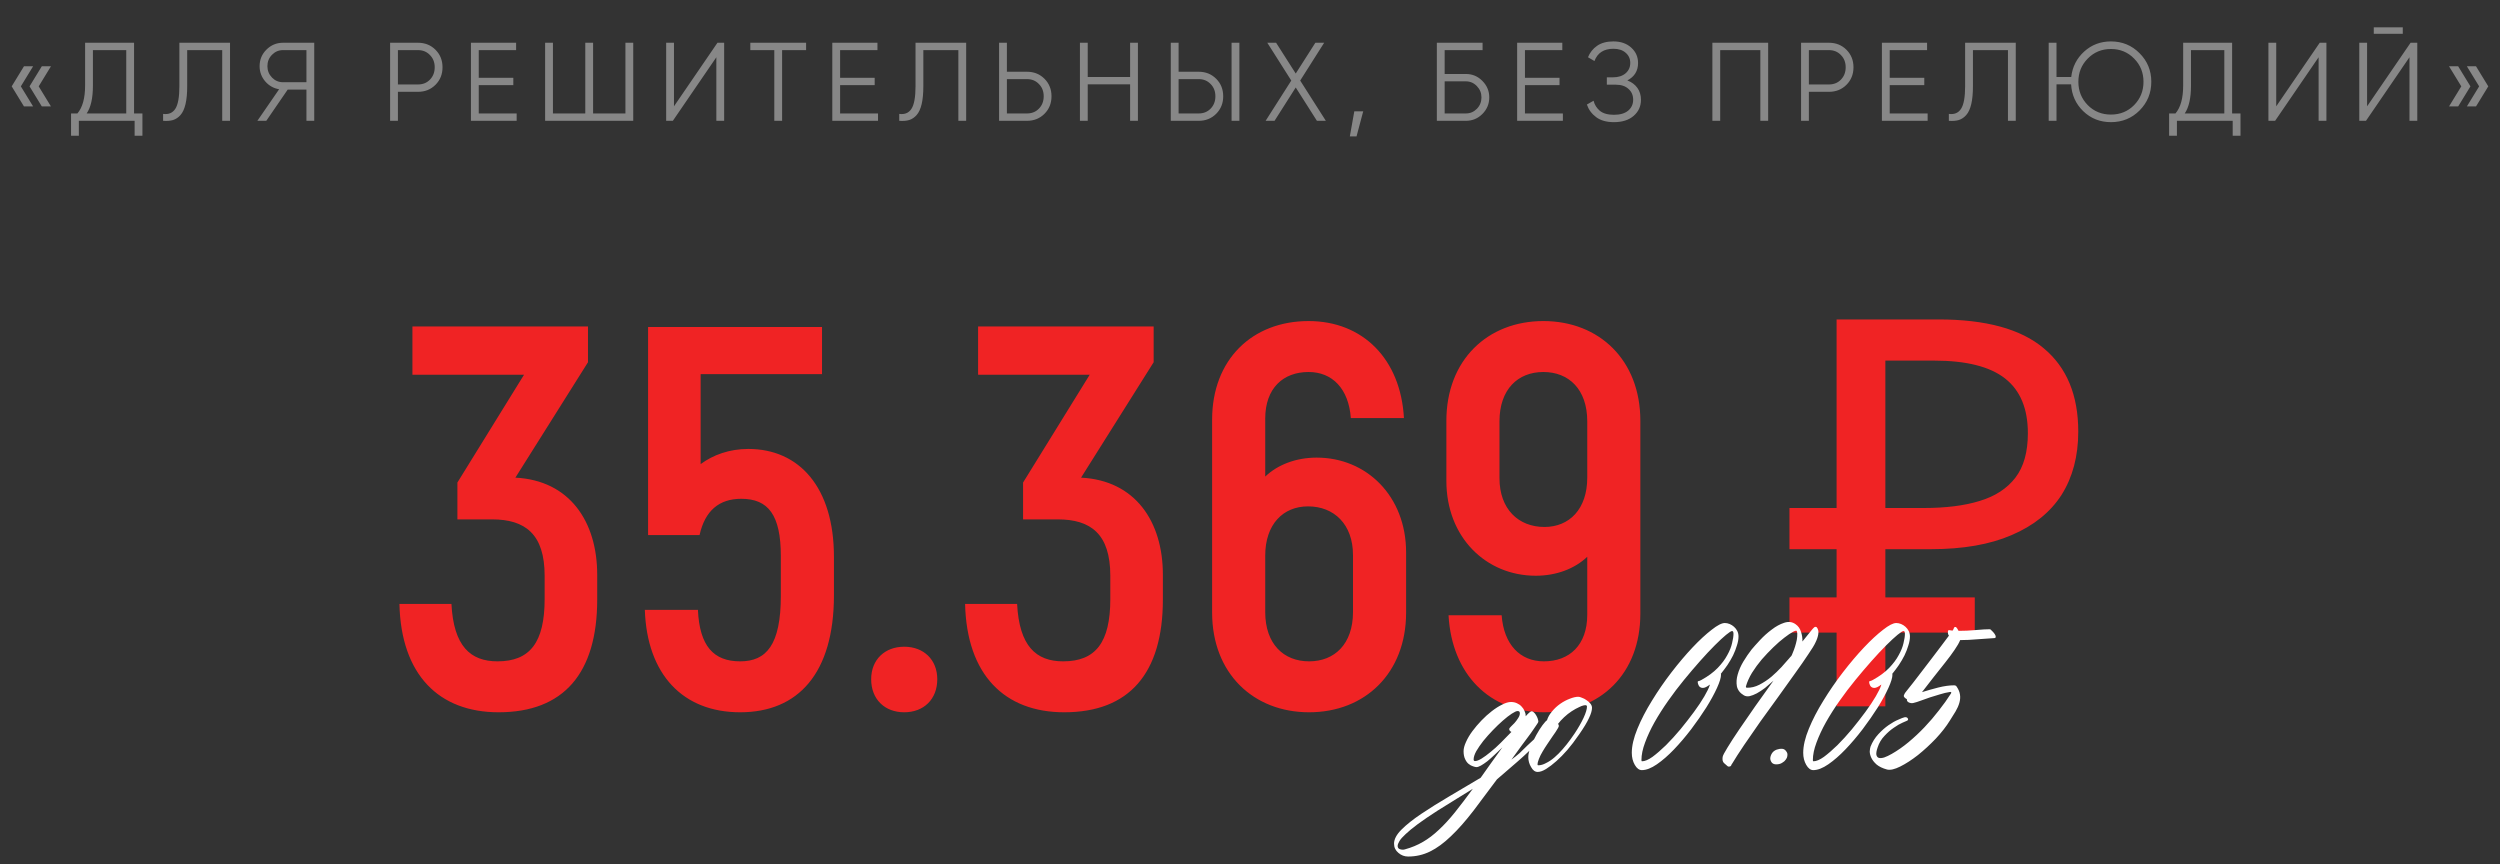
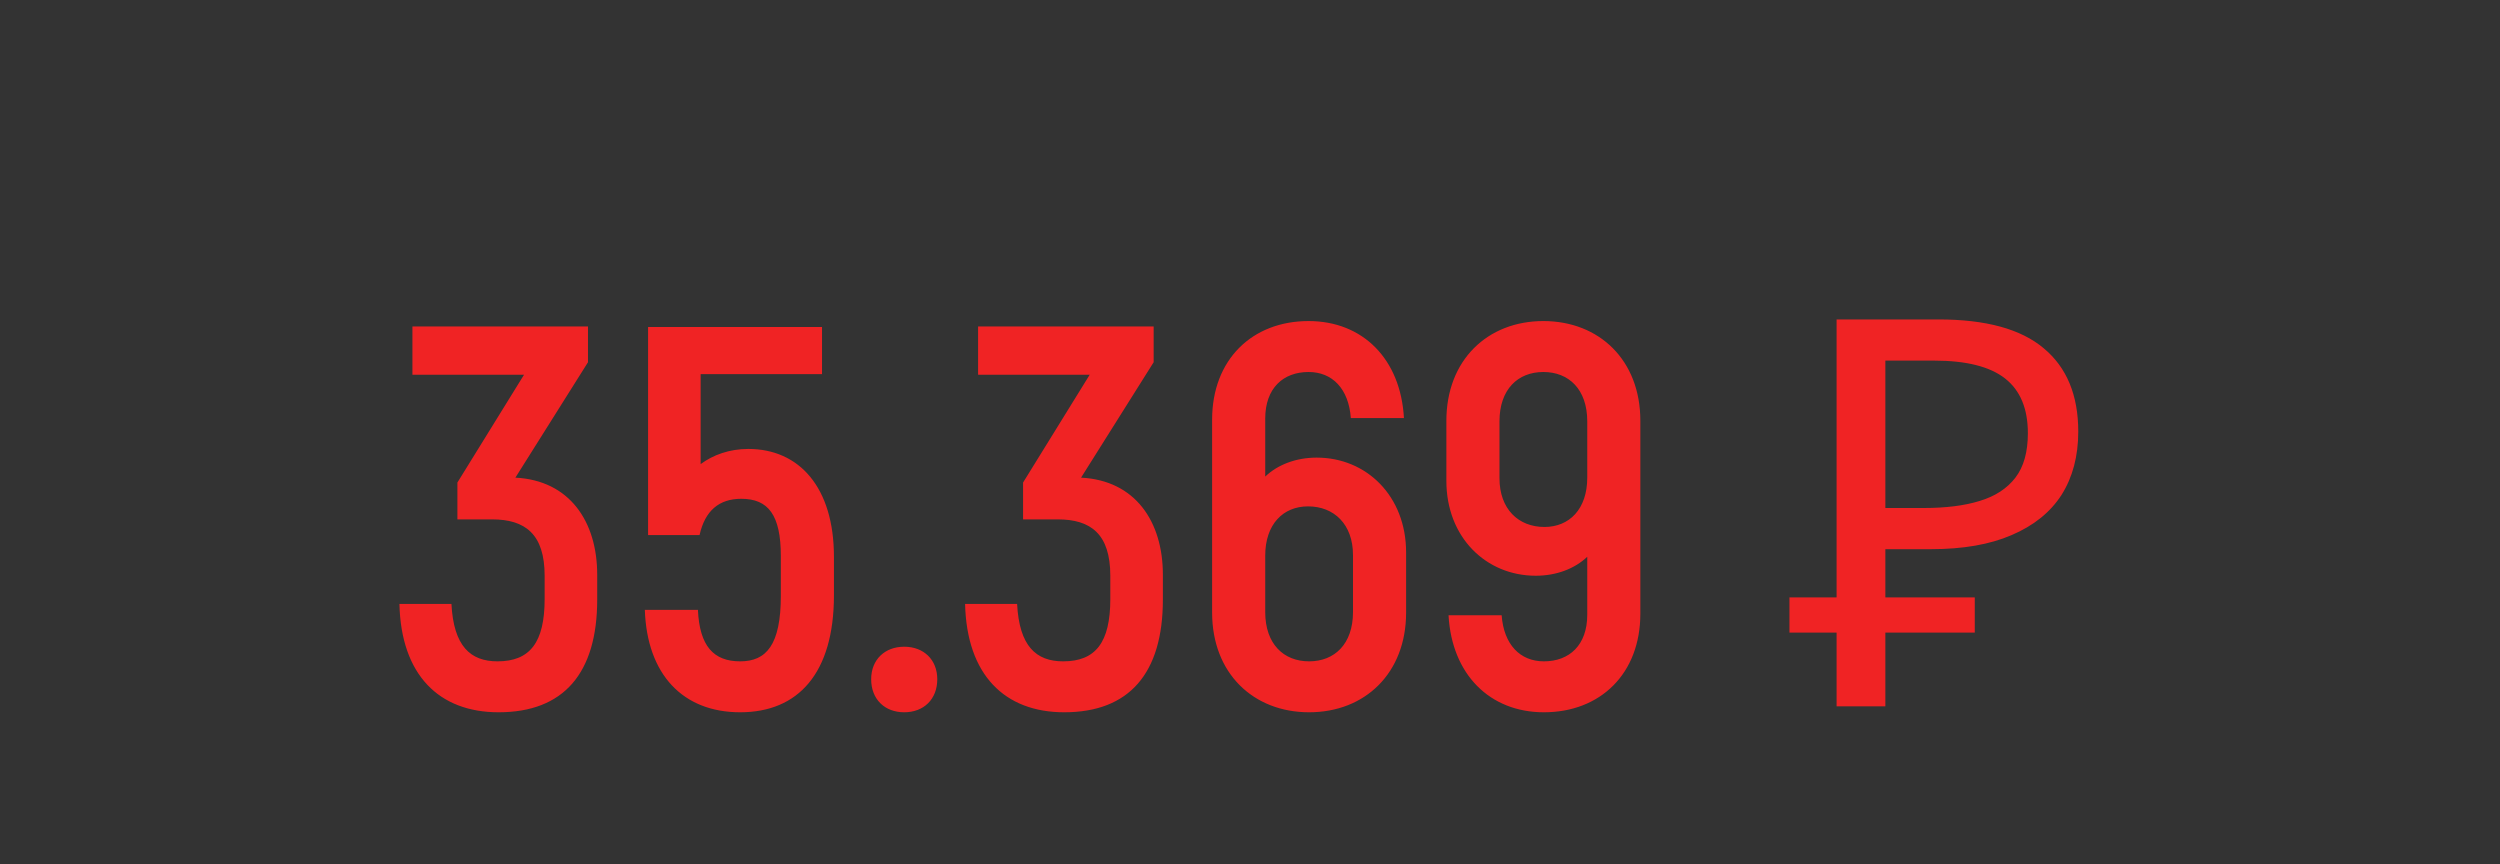
<svg xmlns="http://www.w3.org/2000/svg" width="269" height="93" viewBox="0 0 269 93" fill="none">
  <rect x="0" y="0" width="269" height="93" fill="#333333" stroke="none" />
-   <path d="M3.563 7.132L2.243 9.292L3.563 11.452H2.579L1.259 9.292L2.579 7.132H3.563ZM5.483 7.132L4.163 9.292L5.483 11.452H4.499L3.179 9.292L4.499 7.132H5.483ZM14.425 12.208H15.325V14.608H14.485V13H8.485V14.608H7.645V12.208H8.329C8.881 11.56 9.157 10.56 9.157 9.208V4.6H14.425V12.208ZM9.325 12.208H13.585V5.392H9.997V9.232C9.997 10.56 9.773 11.552 9.325 12.208ZM17.55 13V12.256C18.134 12.336 18.57 12.156 18.858 11.716C19.154 11.268 19.302 10.452 19.302 9.268V4.6H24.75V13H23.91V5.392H20.142V9.292C20.142 10.052 20.082 10.688 19.962 11.2C19.842 11.712 19.662 12.104 19.422 12.376C19.19 12.64 18.922 12.82 18.618 12.916C18.322 13.004 17.966 13.032 17.55 13ZM33.813 4.6V13H32.973V9.64H30.957L28.653 13H27.693L30.033 9.604C29.433 9.5 28.933 9.216 28.533 8.752C28.133 8.28 27.933 7.736 27.933 7.12C27.933 6.424 28.177 5.832 28.665 5.344C29.161 4.848 29.757 4.6 30.453 4.6H33.813ZM30.453 8.848H32.973V5.392H30.453C29.989 5.392 29.593 5.56 29.265 5.896C28.937 6.232 28.773 6.64 28.773 7.12C28.773 7.592 28.937 8 29.265 8.344C29.593 8.68 29.989 8.848 30.453 8.848ZM44.975 4.6C45.727 4.6 46.355 4.852 46.859 5.356C47.363 5.86 47.615 6.488 47.615 7.24C47.615 7.992 47.363 8.62 46.859 9.124C46.355 9.628 45.727 9.88 44.975 9.88H42.815V13H41.975V4.6H44.975ZM44.975 9.088C45.495 9.088 45.923 8.916 46.259 8.572C46.603 8.22 46.775 7.776 46.775 7.24C46.775 6.704 46.603 6.264 46.259 5.92C45.923 5.568 45.495 5.392 44.975 5.392H42.815V9.088H44.975ZM51.513 12.208H55.593V13H50.673V4.6H55.533V5.392H51.513V8.368H55.233V9.16H51.513V12.208ZM67.296 4.6H68.136V13H58.656V4.6H59.496V12.208H62.976V4.6H63.816V12.208H67.296V4.6ZM77.079 13V6.16L72.399 13H71.679V4.6H72.519V11.44L77.199 4.6H77.919V13H77.079ZM86.735 4.6V5.392H84.155V13H83.315V5.392H80.735V4.6H86.735ZM90.395 12.208H94.475V13H89.555V4.6H94.415V5.392H90.395V8.368H94.115V9.16H90.395V12.208ZM96.759 13V12.256C97.343 12.336 97.779 12.156 98.067 11.716C98.363 11.268 98.511 10.452 98.511 9.268V4.6H103.959V13H103.119V5.392H99.351V9.292C99.351 10.052 99.291 10.688 99.171 11.2C99.051 11.712 98.871 12.104 98.631 12.376C98.399 12.64 98.131 12.82 97.827 12.916C97.531 13.004 97.175 13.032 96.759 13ZM110.502 7.72C111.254 7.72 111.882 7.972 112.386 8.476C112.89 8.98 113.142 9.608 113.142 10.36C113.142 11.112 112.89 11.74 112.386 12.244C111.882 12.748 111.254 13 110.502 13H107.502V4.6H108.342V7.72H110.502ZM110.502 12.208C111.022 12.208 111.45 12.036 111.786 11.692C112.13 11.34 112.302 10.896 112.302 10.36C112.302 9.824 112.13 9.384 111.786 9.04C111.45 8.688 111.022 8.512 110.502 8.512H108.342V12.208H110.502ZM121.6 4.6H122.44V13H121.6V9.076H117.04V13H116.2V4.6H117.04V8.284H121.6V4.6ZM125.977 13V4.6H126.817V7.72H128.977C129.729 7.72 130.357 7.972 130.861 8.476C131.365 8.98 131.617 9.608 131.617 10.36C131.617 11.112 131.365 11.74 130.861 12.244C130.357 12.748 129.729 13 128.977 13H125.977ZM132.517 13V4.6H133.357V13H132.517ZM126.817 12.208H128.977C129.497 12.208 129.925 12.036 130.261 11.692C130.605 11.34 130.777 10.896 130.777 10.36C130.777 9.824 130.605 9.384 130.261 9.04C129.925 8.688 129.497 8.512 128.977 8.512H126.817V12.208ZM142.661 13H141.701L139.421 9.412L137.141 13H136.181L138.941 8.668L136.361 4.6H137.309L139.421 7.912L141.533 4.6H142.481L139.901 8.668L142.661 13ZM146.682 11.98L145.962 14.68H145.242L145.722 11.98H146.682ZM157.725 7.96C158.421 7.96 159.013 8.208 159.501 8.704C159.997 9.2 160.245 9.792 160.245 10.48C160.245 11.176 159.997 11.772 159.501 12.268C159.013 12.756 158.421 13 157.725 13H154.605V4.6H159.525V5.392H155.445V7.96H157.725ZM157.725 12.208C158.189 12.208 158.585 12.04 158.913 11.704C159.241 11.368 159.405 10.96 159.405 10.48C159.405 10.008 159.241 9.604 158.913 9.268C158.585 8.924 158.189 8.752 157.725 8.752H155.445V12.208H157.725ZM164.085 12.208H168.165V13H163.245V4.6H168.105V5.392H164.085V8.368H167.805V9.16H164.085V12.208ZM175.104 8.656C175.568 8.832 175.928 9.1 176.184 9.46C176.44 9.82 176.568 10.244 176.568 10.732C176.568 11.436 176.304 12.016 175.776 12.472C175.256 12.92 174.552 13.144 173.664 13.144C172.864 13.144 172.224 12.964 171.744 12.604C171.264 12.244 170.932 11.792 170.748 11.248L171.468 10.84C171.572 11.264 171.796 11.624 172.14 11.92C172.492 12.208 173 12.352 173.664 12.352C174.32 12.352 174.828 12.204 175.188 11.908C175.548 11.604 175.728 11.212 175.728 10.732C175.728 10.252 175.56 9.864 175.224 9.568C174.896 9.264 174.44 9.112 173.856 9.112H172.896V8.32H173.556C174.124 8.32 174.576 8.176 174.912 7.888C175.248 7.6 175.416 7.228 175.416 6.772C175.416 6.324 175.252 5.96 174.924 5.68C174.604 5.392 174.164 5.248 173.604 5.248C172.572 5.248 171.892 5.688 171.564 6.568L170.868 6.16C171.076 5.648 171.404 5.236 171.852 4.924C172.308 4.612 172.892 4.456 173.604 4.456C174.396 4.456 175.036 4.68 175.524 5.128C176.012 5.568 176.256 6.12 176.256 6.784C176.256 7.624 175.872 8.248 175.104 8.656ZM190.253 4.6V13H189.413V5.392H185.093V13H184.253V4.6H190.253ZM196.795 4.6C197.547 4.6 198.175 4.852 198.679 5.356C199.183 5.86 199.435 6.488 199.435 7.24C199.435 7.992 199.183 8.62 198.679 9.124C198.175 9.628 197.547 9.88 196.795 9.88H194.635V13H193.795V4.6H196.795ZM196.795 9.088C197.315 9.088 197.743 8.916 198.079 8.572C198.423 8.22 198.595 7.776 198.595 7.24C198.595 6.704 198.423 6.264 198.079 5.92C197.743 5.568 197.315 5.392 196.795 5.392H194.635V9.088H196.795ZM203.333 12.208H207.413V13H202.493V4.6H207.353V5.392H203.333V8.368H207.053V9.16H203.333V12.208ZM209.696 13V12.256C210.28 12.336 210.716 12.156 211.004 11.716C211.3 11.268 211.448 10.452 211.448 9.268V4.6H216.896V13H216.056V5.392H212.288V9.292C212.288 10.052 212.228 10.688 212.108 11.2C211.988 11.712 211.808 12.104 211.568 12.376C211.336 12.64 211.068 12.82 210.764 12.916C210.468 13.004 210.112 13.032 209.696 13ZM227.136 4.456C228.352 4.456 229.38 4.88 230.22 5.728C231.06 6.568 231.48 7.592 231.48 8.8C231.48 10.008 231.06 11.036 230.22 11.884C229.38 12.724 228.352 13.144 227.136 13.144C225.968 13.144 224.976 12.752 224.16 11.968C223.352 11.184 222.916 10.22 222.852 9.076H221.28V13H220.44V4.6H221.28V8.284H222.864C222.992 7.188 223.456 6.276 224.256 5.548C225.056 4.82 226.016 4.456 227.136 4.456ZM224.64 11.308C225.312 11.988 226.144 12.328 227.136 12.328C228.128 12.328 228.96 11.988 229.632 11.308C230.304 10.62 230.64 9.784 230.64 8.8C230.64 7.816 230.304 6.984 229.632 6.304C228.96 5.616 228.128 5.272 227.136 5.272C226.144 5.272 225.312 5.616 224.64 6.304C223.968 6.984 223.632 7.816 223.632 8.8C223.632 9.784 223.968 10.62 224.64 11.308ZM240.177 12.208H241.077V14.608H240.237V13H234.237V14.608H233.397V12.208H234.081C234.633 11.56 234.909 10.56 234.909 9.208V4.6H240.177V12.208ZM235.077 12.208H239.337V5.392H235.749V9.232C235.749 10.56 235.525 11.552 235.077 12.208ZM249.482 13V6.16L244.802 13H244.082V4.6H244.922V11.44L249.602 4.6H250.322V13H249.482ZM255.419 3.64V2.944H258.539V3.64H255.419ZM259.259 13V6.16L254.579 13H253.859V4.6H254.699V11.44L259.379 4.6H260.099V13H259.259ZM264.499 7.132L265.819 9.292L264.499 11.452H263.515L264.835 9.292L263.515 7.132H264.499ZM266.419 7.132L267.739 9.292L266.419 11.452H265.435L266.755 9.292L265.435 7.132H266.419Z" fill="#878787" />
-   <path d="M55.455 51.396L63.268 38.977V35.129H44.377V40.318H56.388L49.216 51.921V55.885H52.948C56.504 55.885 58.603 57.459 58.603 61.949V64.456C58.603 69.12 57.029 71.161 53.531 71.161C50.616 71.161 48.808 69.528 48.575 64.981H42.978C43.153 72.618 47.234 76.641 53.648 76.641C60.644 76.641 64.259 72.444 64.259 64.514V61.832C64.259 56.118 61.285 51.687 55.455 51.396ZM80.52 48.306C78.479 48.306 76.73 48.947 75.389 49.938V40.26H88.449V35.187H69.733V57.576H75.272C75.855 54.952 77.371 53.67 79.762 53.67C82.677 53.67 84.018 55.419 84.018 59.85V64.106C84.018 69.412 82.444 71.161 79.645 71.161C76.788 71.161 75.272 69.528 75.097 65.622H69.384C69.617 72.56 73.465 76.641 79.645 76.641C85.883 76.641 89.732 72.444 89.732 64.048V59.908C89.732 52.445 86 48.306 80.52 48.306ZM97.294 76.641C99.393 76.641 100.851 75.242 100.851 73.085C100.851 70.986 99.393 69.587 97.294 69.587C95.195 69.587 93.738 70.986 93.738 73.085C93.738 75.242 95.195 76.641 97.294 76.641ZM116.321 51.396L124.133 38.977V35.129H105.243V40.318H117.254L110.082 51.921V55.885H113.814C117.37 55.885 119.469 57.459 119.469 61.949V64.456C119.469 69.12 117.895 71.161 114.397 71.161C111.482 71.161 109.674 69.528 109.441 64.981H103.844C104.019 72.618 108.1 76.641 114.513 76.641C121.51 76.641 125.125 72.444 125.125 64.514V61.832C125.125 56.118 122.151 51.687 116.321 51.396ZM141.677 49.239C139.461 49.239 137.479 49.997 136.138 51.279V45.041C136.138 41.776 138.062 40.027 140.802 40.027C143.368 40.027 145.117 41.834 145.35 44.982H151.064C150.714 38.627 146.633 34.546 140.802 34.546C134.739 34.546 130.424 38.686 130.424 45.157V65.913C130.424 72.444 134.855 76.641 140.861 76.641C146.866 76.641 151.297 72.444 151.297 65.913V59.442C151.297 53.378 147.041 49.239 141.677 49.239ZM145.583 65.855C145.583 69.295 143.601 71.161 140.861 71.161C138.12 71.161 136.138 69.295 136.138 65.855V59.792C136.138 56.41 138.062 54.486 140.744 54.486C143.543 54.486 145.583 56.41 145.583 59.733V65.855ZM166.066 34.546C160.061 34.546 155.63 38.744 155.63 45.274V51.746C155.63 57.809 159.886 61.949 165.25 61.949C167.465 61.949 169.448 61.191 170.789 59.908V66.147C170.789 69.412 168.865 71.161 166.124 71.161C163.559 71.161 161.81 69.353 161.577 66.205H155.863C156.213 72.56 160.294 76.641 166.124 76.641C172.188 76.641 176.502 72.502 176.502 66.03V45.274C176.502 38.744 172.071 34.546 166.066 34.546ZM166.183 56.702C163.384 56.702 161.344 54.778 161.344 51.454V45.332C161.344 41.892 163.326 40.027 166.066 40.027C168.806 40.027 170.789 41.892 170.789 45.332V51.396C170.789 54.778 168.865 56.702 166.183 56.702ZM197.617 76V34.371H208.579C213.67 34.371 217.441 35.401 219.889 37.461C222.377 39.521 223.621 42.514 223.621 46.44C223.621 49.083 223.018 51.357 221.814 53.262C220.609 55.127 218.821 56.565 216.45 57.576C214.117 58.587 211.222 59.092 207.762 59.092H202.865V76H197.617ZM192.545 68.071V64.281H212.485V68.071H192.545ZM192.545 59.092V54.661H205.897V59.092H192.545ZM207.004 54.661C209.375 54.661 211.377 54.408 213.01 53.903C214.681 53.398 215.964 52.562 216.858 51.396C217.752 50.23 218.199 48.636 218.199 46.615C218.199 43.972 217.382 42.009 215.75 40.726C214.117 39.444 211.572 38.802 208.112 38.802H202.865V54.661H207.004Z" fill="#F02324" />
-   <path d="M158.714 81.892C158.887 81.892 159.117 81.805 159.406 81.632C159.708 81.445 160.033 81.207 160.379 80.919C160.739 80.63 161.107 80.299 161.482 79.924C161.871 79.535 162.253 79.146 162.628 78.756C162.469 78.684 162.39 78.576 162.39 78.432C162.39 78.389 162.447 78.309 162.563 78.194C162.692 78.079 162.822 77.949 162.952 77.805C163.096 77.646 163.226 77.473 163.341 77.286C163.471 77.099 163.536 76.918 163.536 76.745C163.536 76.587 163.457 76.507 163.298 76.507C163.168 76.507 162.959 76.601 162.671 76.788C162.383 76.976 162.058 77.228 161.698 77.545C161.352 77.848 160.991 78.194 160.617 78.583C160.256 78.958 159.917 79.34 159.6 79.729C159.297 80.119 159.045 80.486 158.843 80.832C158.656 81.178 158.562 81.474 158.562 81.719C158.562 81.834 158.613 81.892 158.714 81.892ZM151.188 91.385C151.88 91.198 152.522 90.931 153.113 90.585C153.69 90.253 154.259 89.821 154.821 89.287C155.383 88.768 155.96 88.141 156.551 87.406C157.128 86.685 157.769 85.842 158.476 84.876C157.928 85.208 157.344 85.568 156.724 85.957C156.09 86.347 155.405 86.772 154.67 87.233C153.819 87.781 153.12 88.257 152.572 88.66C152.01 89.078 151.57 89.439 151.253 89.742C150.922 90.044 150.698 90.297 150.583 90.498C150.453 90.715 150.388 90.888 150.388 91.017C150.388 91.176 150.446 91.284 150.561 91.342C150.677 91.399 150.806 91.428 150.95 91.428C151.023 91.428 151.102 91.414 151.188 91.385ZM161.071 83.86C160.134 85.128 159.297 86.246 158.562 87.212C157.697 88.336 156.883 89.259 156.119 89.979C155.355 90.715 154.605 91.263 153.87 91.623C153.135 91.983 152.349 92.163 151.513 92.163C151.123 92.163 150.777 92.034 150.475 91.774C150.158 91.515 149.999 91.183 149.999 90.779C149.999 90.304 150.266 89.799 150.799 89.266C151.332 88.732 152.039 88.17 152.918 87.579C153.798 86.988 154.8 86.361 155.924 85.698C157.034 85.049 158.166 84.379 159.319 83.687C159.665 83.197 160.033 82.678 160.422 82.13C160.811 81.596 161.222 81.027 161.655 80.421C161.381 80.695 161.099 80.962 160.811 81.222C160.537 81.481 160.278 81.712 160.033 81.913C159.788 82.101 159.564 82.252 159.362 82.368C159.161 82.483 158.995 82.541 158.865 82.541C158.778 82.541 158.656 82.512 158.497 82.454C158.339 82.411 158.18 82.324 158.022 82.195C157.877 82.079 157.755 81.913 157.654 81.697C157.539 81.467 157.481 81.178 157.481 80.832C157.481 80.544 157.568 80.212 157.741 79.838C157.914 79.448 158.144 79.059 158.432 78.67C158.721 78.281 159.045 77.899 159.406 77.524C159.766 77.149 160.134 76.817 160.508 76.529C160.898 76.226 161.272 75.988 161.633 75.815C161.993 75.628 162.31 75.534 162.584 75.534C162.815 75.534 163.024 75.578 163.211 75.664C163.413 75.751 163.579 75.866 163.709 76.01C163.853 76.154 163.961 76.313 164.033 76.486C164.12 76.659 164.163 76.839 164.163 77.026V77.07C164.48 76.709 164.696 76.529 164.812 76.529C164.884 76.529 164.963 76.572 165.05 76.659C165.136 76.731 165.215 76.832 165.287 76.962C165.36 77.077 165.417 77.199 165.46 77.329C165.504 77.459 165.525 77.567 165.525 77.653C165.525 77.697 165.475 77.79 165.374 77.935C165.287 78.079 165.165 78.259 165.006 78.475C164.833 78.735 164.631 79.016 164.401 79.319C164.199 79.578 163.968 79.888 163.709 80.248C163.507 80.522 163.147 81.02 162.628 81.74C162.974 81.481 163.262 81.25 163.493 81.049C163.781 80.775 164.062 80.501 164.336 80.227C164.841 79.751 165.561 79.081 166.498 78.216C166.498 78.187 166.527 78.158 166.585 78.129C166.643 78.1 166.679 78.129 166.693 78.216C166.707 78.36 166.693 78.475 166.65 78.562C166.607 78.648 166.578 78.699 166.563 78.713C165.713 79.621 165.035 80.32 164.531 80.811C164.127 81.2 163.709 81.582 163.276 81.957C162.844 82.332 162.109 82.966 161.071 83.86ZM169.937 78.994C169.461 79.686 169.028 80.256 168.639 80.703C168.25 81.149 167.861 81.546 167.471 81.892C167.082 82.238 166.715 82.519 166.369 82.735C166.023 82.951 165.72 83.06 165.46 83.06C165.172 83.06 164.934 82.887 164.747 82.541C164.545 82.209 164.444 81.849 164.444 81.459C164.444 81.157 164.531 80.789 164.704 80.356C164.877 79.91 165.078 79.484 165.309 79.081C165.54 78.663 165.763 78.309 165.979 78.021C166.21 77.718 166.369 77.545 166.455 77.502C166.556 77.171 166.736 76.853 166.996 76.551C167.255 76.234 167.551 75.96 167.882 75.729C168.214 75.498 168.553 75.318 168.899 75.188C169.259 75.044 169.569 74.972 169.829 74.972C169.929 74.972 170.059 75.008 170.218 75.08C170.391 75.138 170.557 75.224 170.715 75.34C170.874 75.441 171.011 75.563 171.126 75.707C171.241 75.852 171.299 76.003 171.299 76.161C171.299 76.45 171.191 76.817 170.975 77.264C170.773 77.711 170.427 78.288 169.937 78.994ZM169.439 78.908C169.829 78.317 170.146 77.762 170.391 77.243C170.636 76.709 170.758 76.306 170.758 76.032C170.758 75.931 170.701 75.88 170.585 75.88C170.412 75.88 170.196 75.945 169.937 76.075C169.677 76.19 169.403 76.342 169.115 76.529C168.827 76.716 168.553 76.933 168.293 77.178C168.034 77.423 167.817 77.661 167.644 77.891C167.702 77.949 167.731 78.021 167.731 78.108C167.731 78.194 167.616 78.41 167.385 78.756L167.039 79.254C166.866 79.499 166.686 79.766 166.498 80.054C166.311 80.328 166.138 80.602 165.979 80.876C165.821 81.135 165.691 81.394 165.59 81.654C165.489 81.899 165.439 82.108 165.439 82.281C165.439 82.324 165.468 82.346 165.525 82.346C165.785 82.346 166.059 82.267 166.347 82.108C166.65 81.964 166.953 81.762 167.255 81.503C167.558 81.243 167.854 80.948 168.142 80.616C168.445 80.27 168.726 79.917 168.985 79.556L169.439 78.908ZM187.063 68.485C187.063 68.787 187.006 69.112 186.89 69.458C186.789 69.804 186.652 70.157 186.479 70.517C186.306 70.863 186.105 71.209 185.874 71.555C185.643 71.887 185.405 72.204 185.16 72.507C185.175 72.521 185.182 72.55 185.182 72.593C185.182 72.91 185.038 73.386 184.749 74.021C184.461 74.655 184.079 75.354 183.603 76.118C183.128 76.868 182.587 77.646 181.981 78.454C181.376 79.246 180.756 79.975 180.122 80.638C179.502 81.286 178.889 81.82 178.284 82.238C177.678 82.656 177.138 82.865 176.662 82.865C176.374 82.865 176.121 82.678 175.905 82.303C175.689 81.928 175.581 81.495 175.581 81.005C175.581 80.256 175.782 79.391 176.186 78.41C176.59 77.43 177.109 76.428 177.743 75.405C178.377 74.367 179.077 73.35 179.841 72.356C180.619 71.346 181.376 70.453 182.111 69.674C182.861 68.881 183.546 68.247 184.166 67.771C184.785 67.281 185.261 67.036 185.593 67.036C185.766 67.036 185.939 67.072 186.112 67.144C186.285 67.216 186.443 67.317 186.587 67.447C186.732 67.576 186.847 67.728 186.933 67.901C187.02 68.074 187.063 68.269 187.063 68.485ZM176.683 81.913C176.986 81.913 177.361 81.755 177.808 81.438C178.255 81.106 178.738 80.688 179.257 80.183C179.776 79.665 180.295 79.095 180.814 78.475C181.333 77.841 181.816 77.221 182.263 76.615C182.709 76.01 183.084 75.448 183.387 74.929C183.69 74.41 183.884 74.006 183.971 73.718C183.971 73.703 183.971 73.696 183.971 73.696C183.985 73.682 183.993 73.667 183.993 73.653C183.675 73.898 183.423 74.021 183.236 74.021C183.048 74.021 182.904 73.948 182.803 73.804C182.717 73.646 182.673 73.509 182.673 73.394C182.673 73.321 182.709 73.285 182.782 73.285C182.854 73.271 182.955 73.228 183.084 73.156C183.791 72.766 184.367 72.341 184.814 71.88C185.261 71.418 185.607 70.957 185.852 70.496C186.112 70.034 186.285 69.602 186.371 69.198C186.472 68.795 186.523 68.463 186.523 68.204C186.523 68.002 186.472 67.901 186.371 67.901C186.27 67.901 186.054 68.038 185.722 68.312C185.391 68.586 184.987 68.96 184.512 69.436C184.036 69.912 183.51 70.474 182.933 71.123C182.371 71.757 181.794 72.435 181.203 73.156C180.612 73.876 180.042 74.626 179.495 75.405C178.947 76.183 178.457 76.954 178.024 77.718C177.606 78.468 177.267 79.196 177.008 79.902C176.748 80.594 176.619 81.222 176.619 81.784C176.619 81.87 176.64 81.913 176.683 81.913ZM195.497 67.512C195.641 67.699 195.691 67.937 195.648 68.225C195.605 68.514 195.504 68.816 195.345 69.133C195.23 69.393 194.971 69.818 194.567 70.409C194.178 71 193.702 71.685 193.14 72.464C192.592 73.242 191.994 74.078 191.345 74.972C190.696 75.866 190.055 76.752 189.42 77.632C188.8 78.511 188.217 79.355 187.669 80.162C187.135 80.955 186.696 81.64 186.35 82.216C186.335 82.231 186.328 82.238 186.328 82.238C186.328 82.252 186.321 82.267 186.306 82.281C186.278 82.396 186.213 82.461 186.112 82.476C186.011 82.505 185.924 82.483 185.852 82.411C185.766 82.339 185.65 82.238 185.506 82.108C185.362 81.978 185.312 81.762 185.355 81.459C185.369 81.315 185.542 80.976 185.874 80.443C186.205 79.895 186.631 79.239 187.15 78.475C187.669 77.711 188.245 76.875 188.88 75.967C189.528 75.044 190.177 74.136 190.826 73.242C190.523 73.516 190.22 73.775 189.918 74.021C189.615 74.251 189.319 74.446 189.031 74.605C188.757 74.749 188.498 74.85 188.253 74.907C188.022 74.95 187.82 74.922 187.647 74.821C187.229 74.576 186.977 74.251 186.89 73.848C186.818 73.444 186.847 73.019 186.977 72.572C187.106 72.11 187.308 71.649 187.582 71.188C187.871 70.712 188.166 70.28 188.469 69.89C188.685 69.631 188.988 69.292 189.377 68.874C189.766 68.456 190.184 68.081 190.631 67.749C191.078 67.403 191.525 67.159 191.972 67.014C192.433 66.856 192.844 66.906 193.205 67.166C193.493 67.368 193.687 67.641 193.788 67.987C193.904 68.333 193.954 68.679 193.94 69.025C194.271 68.607 194.545 68.269 194.761 68.009C194.978 67.735 195.122 67.569 195.194 67.512C195.309 67.425 195.41 67.425 195.497 67.512ZM187.971 73.999C188.418 74.013 188.865 73.905 189.312 73.675C189.759 73.444 190.184 73.163 190.588 72.831C190.992 72.485 191.359 72.132 191.691 71.772C192.022 71.397 192.304 71.08 192.534 70.82C192.563 70.791 192.592 70.755 192.621 70.712C192.664 70.669 192.7 70.633 192.729 70.604C192.743 70.575 192.758 70.553 192.772 70.539C192.786 70.51 192.801 70.481 192.815 70.453C192.873 70.308 192.945 70.128 193.032 69.912C193.118 69.681 193.19 69.451 193.248 69.22C193.32 68.975 193.363 68.737 193.378 68.506C193.406 68.276 193.392 68.074 193.334 67.901C193.305 67.829 193.168 67.858 192.923 67.987C192.678 68.117 192.368 68.326 191.994 68.615C191.633 68.888 191.237 69.234 190.804 69.653C190.386 70.056 189.975 70.489 189.572 70.95C189.182 71.411 188.829 71.894 188.512 72.399C188.209 72.903 187.993 73.386 187.863 73.848C187.849 73.948 187.885 73.999 187.971 73.999ZM192.275 80.962C192.332 81.077 192.347 81.207 192.318 81.351C192.304 81.481 192.246 81.611 192.145 81.74C192.058 81.87 191.936 81.978 191.777 82.065C191.633 82.166 191.46 82.224 191.258 82.238C190.999 82.267 190.804 82.216 190.674 82.087C190.559 81.957 190.494 81.805 190.48 81.632C190.48 81.445 190.538 81.258 190.653 81.07C190.768 80.883 190.941 80.746 191.172 80.659C191.374 80.587 191.575 80.558 191.777 80.573C191.979 80.587 192.145 80.717 192.275 80.962ZM205.509 68.485C205.509 68.787 205.451 69.112 205.336 69.458C205.235 69.804 205.098 70.157 204.925 70.517C204.752 70.863 204.55 71.209 204.319 71.555C204.089 71.887 203.851 72.204 203.606 72.507C203.62 72.521 203.627 72.55 203.627 72.593C203.627 72.91 203.483 73.386 203.195 74.021C202.907 74.655 202.525 75.354 202.049 76.118C201.573 76.868 201.033 77.646 200.427 78.454C199.822 79.246 199.202 79.975 198.567 80.638C197.947 81.286 197.335 81.82 196.729 82.238C196.124 82.656 195.583 82.865 195.107 82.865C194.819 82.865 194.567 82.678 194.351 82.303C194.134 81.928 194.026 81.495 194.026 81.005C194.026 80.256 194.228 79.391 194.632 78.41C195.035 77.43 195.554 76.428 196.189 75.405C196.823 74.367 197.522 73.35 198.286 72.356C199.065 71.346 199.822 70.453 200.557 69.674C201.306 68.881 201.991 68.247 202.611 67.771C203.231 67.281 203.707 67.036 204.038 67.036C204.211 67.036 204.384 67.072 204.557 67.144C204.73 67.216 204.889 67.317 205.033 67.447C205.177 67.576 205.293 67.728 205.379 67.901C205.466 68.074 205.509 68.269 205.509 68.485ZM195.129 81.913C195.432 81.913 195.807 81.755 196.254 81.438C196.7 81.106 197.183 80.688 197.702 80.183C198.221 79.665 198.74 79.095 199.259 78.475C199.778 77.841 200.261 77.221 200.708 76.615C201.155 76.01 201.53 75.448 201.833 74.929C202.135 74.41 202.33 74.006 202.417 73.718C202.417 73.703 202.417 73.696 202.417 73.696C202.431 73.682 202.438 73.667 202.438 73.653C202.121 73.898 201.869 74.021 201.681 74.021C201.494 74.021 201.35 73.948 201.249 73.804C201.162 73.646 201.119 73.509 201.119 73.394C201.119 73.321 201.155 73.285 201.227 73.285C201.299 73.271 201.4 73.228 201.53 73.156C202.236 72.766 202.813 72.341 203.26 71.88C203.707 71.418 204.053 70.957 204.298 70.496C204.557 70.034 204.73 69.602 204.817 69.198C204.918 68.795 204.968 68.463 204.968 68.204C204.968 68.002 204.918 67.901 204.817 67.901C204.716 67.901 204.5 68.038 204.168 68.312C203.837 68.586 203.433 68.96 202.957 69.436C202.481 69.912 201.955 70.474 201.379 71.123C200.816 71.757 200.24 72.435 199.649 73.156C199.058 73.876 198.488 74.626 197.94 75.405C197.392 76.183 196.902 76.954 196.47 77.718C196.052 78.468 195.713 79.196 195.453 79.902C195.194 80.594 195.064 81.222 195.064 81.784C195.064 81.87 195.086 81.913 195.129 81.913ZM214.202 67.749C214.274 67.807 214.353 67.886 214.44 67.987C214.526 68.074 214.598 68.168 214.656 68.269C214.714 68.355 214.742 68.442 214.742 68.528C214.742 68.6 214.699 68.643 214.613 68.658C214.05 68.701 213.531 68.737 213.056 68.766C212.638 68.795 212.227 68.823 211.823 68.852C211.419 68.867 211.117 68.874 210.915 68.874C210.8 69.162 210.598 69.516 210.309 69.934C210.036 70.337 209.704 70.784 209.315 71.274C208.94 71.764 208.529 72.283 208.082 72.831C207.65 73.379 207.224 73.927 206.806 74.475C207.354 74.302 207.938 74.136 208.558 73.977C209.192 73.819 209.762 73.74 210.266 73.74C210.338 73.74 210.41 73.761 210.482 73.804C210.713 74.121 210.85 74.431 210.893 74.734C210.937 75.022 210.915 75.318 210.828 75.621C210.742 75.924 210.605 76.234 210.418 76.551C210.23 76.853 210.028 77.178 209.812 77.524C209.423 78.158 208.918 78.807 208.298 79.47C207.678 80.119 207.037 80.71 206.374 81.243C205.711 81.762 205.076 82.173 204.471 82.476C203.865 82.778 203.39 82.887 203.044 82.8C202.568 82.67 202.193 82.49 201.919 82.26C201.66 82.029 201.472 81.791 201.357 81.546C201.242 81.301 201.184 81.07 201.184 80.854C201.198 80.638 201.227 80.465 201.27 80.335C201.472 79.83 201.753 79.383 202.114 78.994C202.474 78.605 202.842 78.281 203.217 78.021C203.591 77.762 203.937 77.567 204.255 77.437C204.572 77.293 204.795 77.207 204.925 77.178C205.084 77.149 205.199 77.185 205.271 77.286C205.343 77.401 205.321 77.488 205.206 77.545C205.163 77.574 204.997 77.646 204.709 77.762C204.435 77.877 204.125 78.057 203.779 78.302C203.433 78.533 203.094 78.828 202.763 79.189C202.431 79.535 202.186 79.953 202.027 80.443C201.912 80.775 201.869 81.034 201.898 81.222C201.941 81.394 202.027 81.503 202.157 81.546C202.301 81.589 202.496 81.575 202.741 81.503C202.986 81.416 203.26 81.286 203.563 81.113C204.168 80.767 204.766 80.349 205.357 79.859C205.963 79.355 206.54 78.814 207.087 78.237C207.635 77.661 208.147 77.062 208.623 76.442C209.113 75.823 209.545 75.217 209.92 74.626C209.992 74.511 209.963 74.453 209.834 74.453C209.459 74.511 209.091 74.597 208.731 74.713C208.37 74.814 208.017 74.922 207.671 75.037C207.34 75.152 207.015 75.268 206.698 75.383C206.395 75.498 206.122 75.585 205.876 75.642C205.703 75.686 205.523 75.657 205.336 75.556C205.206 75.469 205.156 75.354 205.184 75.21C205.17 75.21 205.156 75.21 205.141 75.21C205.141 75.195 205.134 75.188 205.12 75.188H205.098C204.983 75.116 204.903 75.037 204.86 74.95C204.831 74.864 204.867 74.741 204.968 74.583C204.954 74.597 205.026 74.504 205.184 74.302C205.357 74.085 205.581 73.804 205.855 73.458C206.129 73.098 206.439 72.694 206.785 72.247C207.145 71.786 207.498 71.325 207.844 70.863C208.205 70.388 208.543 69.941 208.861 69.523C209.192 69.09 209.473 68.715 209.704 68.398C209.617 68.283 209.581 68.139 209.596 67.966C209.596 67.822 209.668 67.771 209.812 67.814C209.855 67.814 209.949 67.829 210.093 67.858C210.136 67.771 210.172 67.713 210.201 67.685C210.216 67.641 210.23 67.598 210.245 67.555C210.259 67.512 210.295 67.483 210.353 67.468C210.425 67.454 210.475 67.468 210.504 67.512C210.533 67.555 210.562 67.591 210.591 67.62C210.619 67.649 210.641 67.685 210.655 67.728C210.684 67.771 210.713 67.822 210.742 67.879C211.03 67.879 211.333 67.872 211.65 67.858C211.982 67.829 212.299 67.807 212.602 67.793C212.904 67.764 213.185 67.742 213.445 67.728C213.704 67.713 213.914 67.706 214.072 67.706C214.13 67.706 214.173 67.721 214.202 67.749Z" fill="white" />
+   <path d="M55.455 51.396L63.268 38.977V35.129H44.377V40.318H56.388L49.216 51.921V55.885H52.948C56.504 55.885 58.603 57.459 58.603 61.949V64.456C58.603 69.12 57.029 71.161 53.531 71.161C50.616 71.161 48.808 69.528 48.575 64.981H42.978C43.153 72.618 47.234 76.641 53.648 76.641C60.644 76.641 64.259 72.444 64.259 64.514V61.832C64.259 56.118 61.285 51.687 55.455 51.396ZM80.52 48.306C78.479 48.306 76.73 48.947 75.389 49.938V40.26H88.449V35.187H69.733V57.576H75.272C75.855 54.952 77.371 53.67 79.762 53.67C82.677 53.67 84.018 55.419 84.018 59.85V64.106C84.018 69.412 82.444 71.161 79.645 71.161C76.788 71.161 75.272 69.528 75.097 65.622H69.384C69.617 72.56 73.465 76.641 79.645 76.641C85.883 76.641 89.732 72.444 89.732 64.048V59.908C89.732 52.445 86 48.306 80.52 48.306ZM97.294 76.641C99.393 76.641 100.851 75.242 100.851 73.085C100.851 70.986 99.393 69.587 97.294 69.587C95.195 69.587 93.738 70.986 93.738 73.085C93.738 75.242 95.195 76.641 97.294 76.641ZM116.321 51.396L124.133 38.977V35.129H105.243V40.318H117.254L110.082 51.921V55.885H113.814C117.37 55.885 119.469 57.459 119.469 61.949V64.456C119.469 69.12 117.895 71.161 114.397 71.161C111.482 71.161 109.674 69.528 109.441 64.981H103.844C104.019 72.618 108.1 76.641 114.513 76.641C121.51 76.641 125.125 72.444 125.125 64.514V61.832C125.125 56.118 122.151 51.687 116.321 51.396ZM141.677 49.239C139.461 49.239 137.479 49.997 136.138 51.279V45.041C136.138 41.776 138.062 40.027 140.802 40.027C143.368 40.027 145.117 41.834 145.35 44.982H151.064C150.714 38.627 146.633 34.546 140.802 34.546C134.739 34.546 130.424 38.686 130.424 45.157V65.913C130.424 72.444 134.855 76.641 140.861 76.641C146.866 76.641 151.297 72.444 151.297 65.913V59.442C151.297 53.378 147.041 49.239 141.677 49.239ZM145.583 65.855C145.583 69.295 143.601 71.161 140.861 71.161C138.12 71.161 136.138 69.295 136.138 65.855V59.792C136.138 56.41 138.062 54.486 140.744 54.486C143.543 54.486 145.583 56.41 145.583 59.733V65.855ZM166.066 34.546C160.061 34.546 155.63 38.744 155.63 45.274V51.746C155.63 57.809 159.886 61.949 165.25 61.949C167.465 61.949 169.448 61.191 170.789 59.908V66.147C170.789 69.412 168.865 71.161 166.124 71.161C163.559 71.161 161.81 69.353 161.577 66.205H155.863C156.213 72.56 160.294 76.641 166.124 76.641C172.188 76.641 176.502 72.502 176.502 66.03V45.274C176.502 38.744 172.071 34.546 166.066 34.546ZM166.183 56.702C163.384 56.702 161.344 54.778 161.344 51.454V45.332C161.344 41.892 163.326 40.027 166.066 40.027C168.806 40.027 170.789 41.892 170.789 45.332V51.396C170.789 54.778 168.865 56.702 166.183 56.702ZM197.617 76V34.371H208.579C213.67 34.371 217.441 35.401 219.889 37.461C222.377 39.521 223.621 42.514 223.621 46.44C223.621 49.083 223.018 51.357 221.814 53.262C220.609 55.127 218.821 56.565 216.45 57.576C214.117 58.587 211.222 59.092 207.762 59.092H202.865V76H197.617ZM192.545 68.071V64.281H212.485V68.071H192.545ZM192.545 59.092V54.661V59.092H192.545ZM207.004 54.661C209.375 54.661 211.377 54.408 213.01 53.903C214.681 53.398 215.964 52.562 216.858 51.396C217.752 50.23 218.199 48.636 218.199 46.615C218.199 43.972 217.382 42.009 215.75 40.726C214.117 39.444 211.572 38.802 208.112 38.802H202.865V54.661H207.004Z" fill="#F02324" />
</svg>